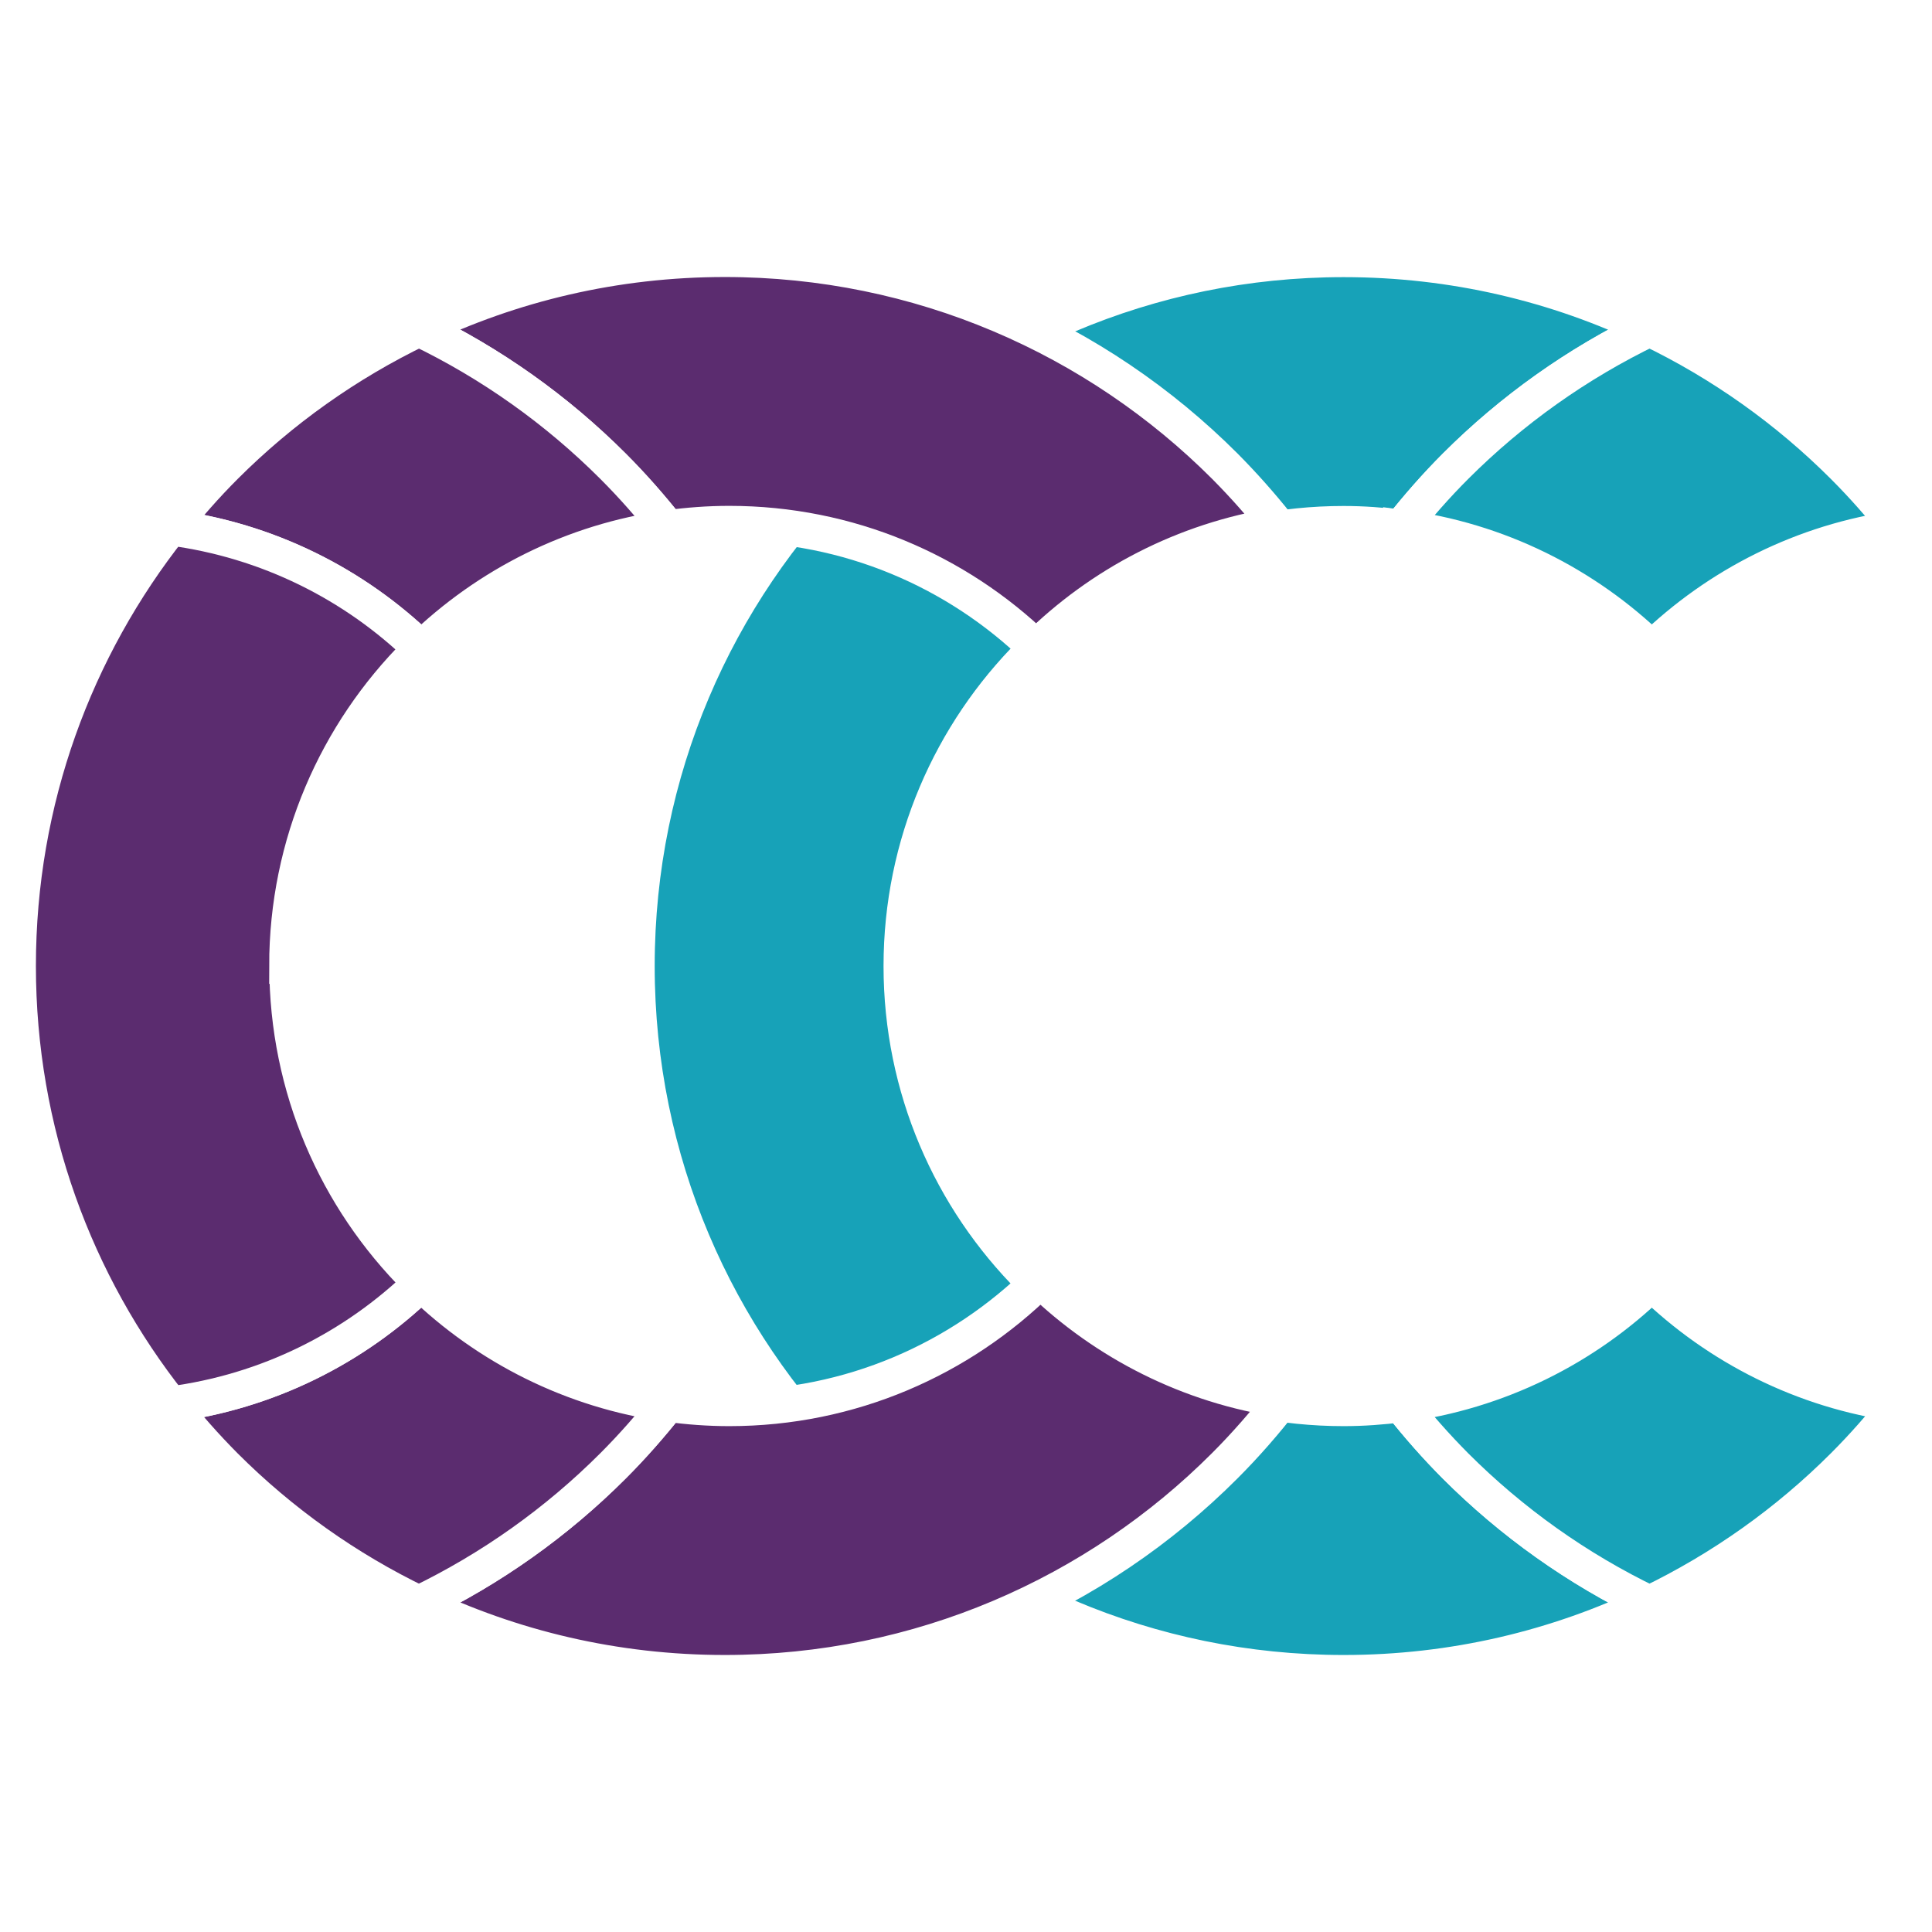
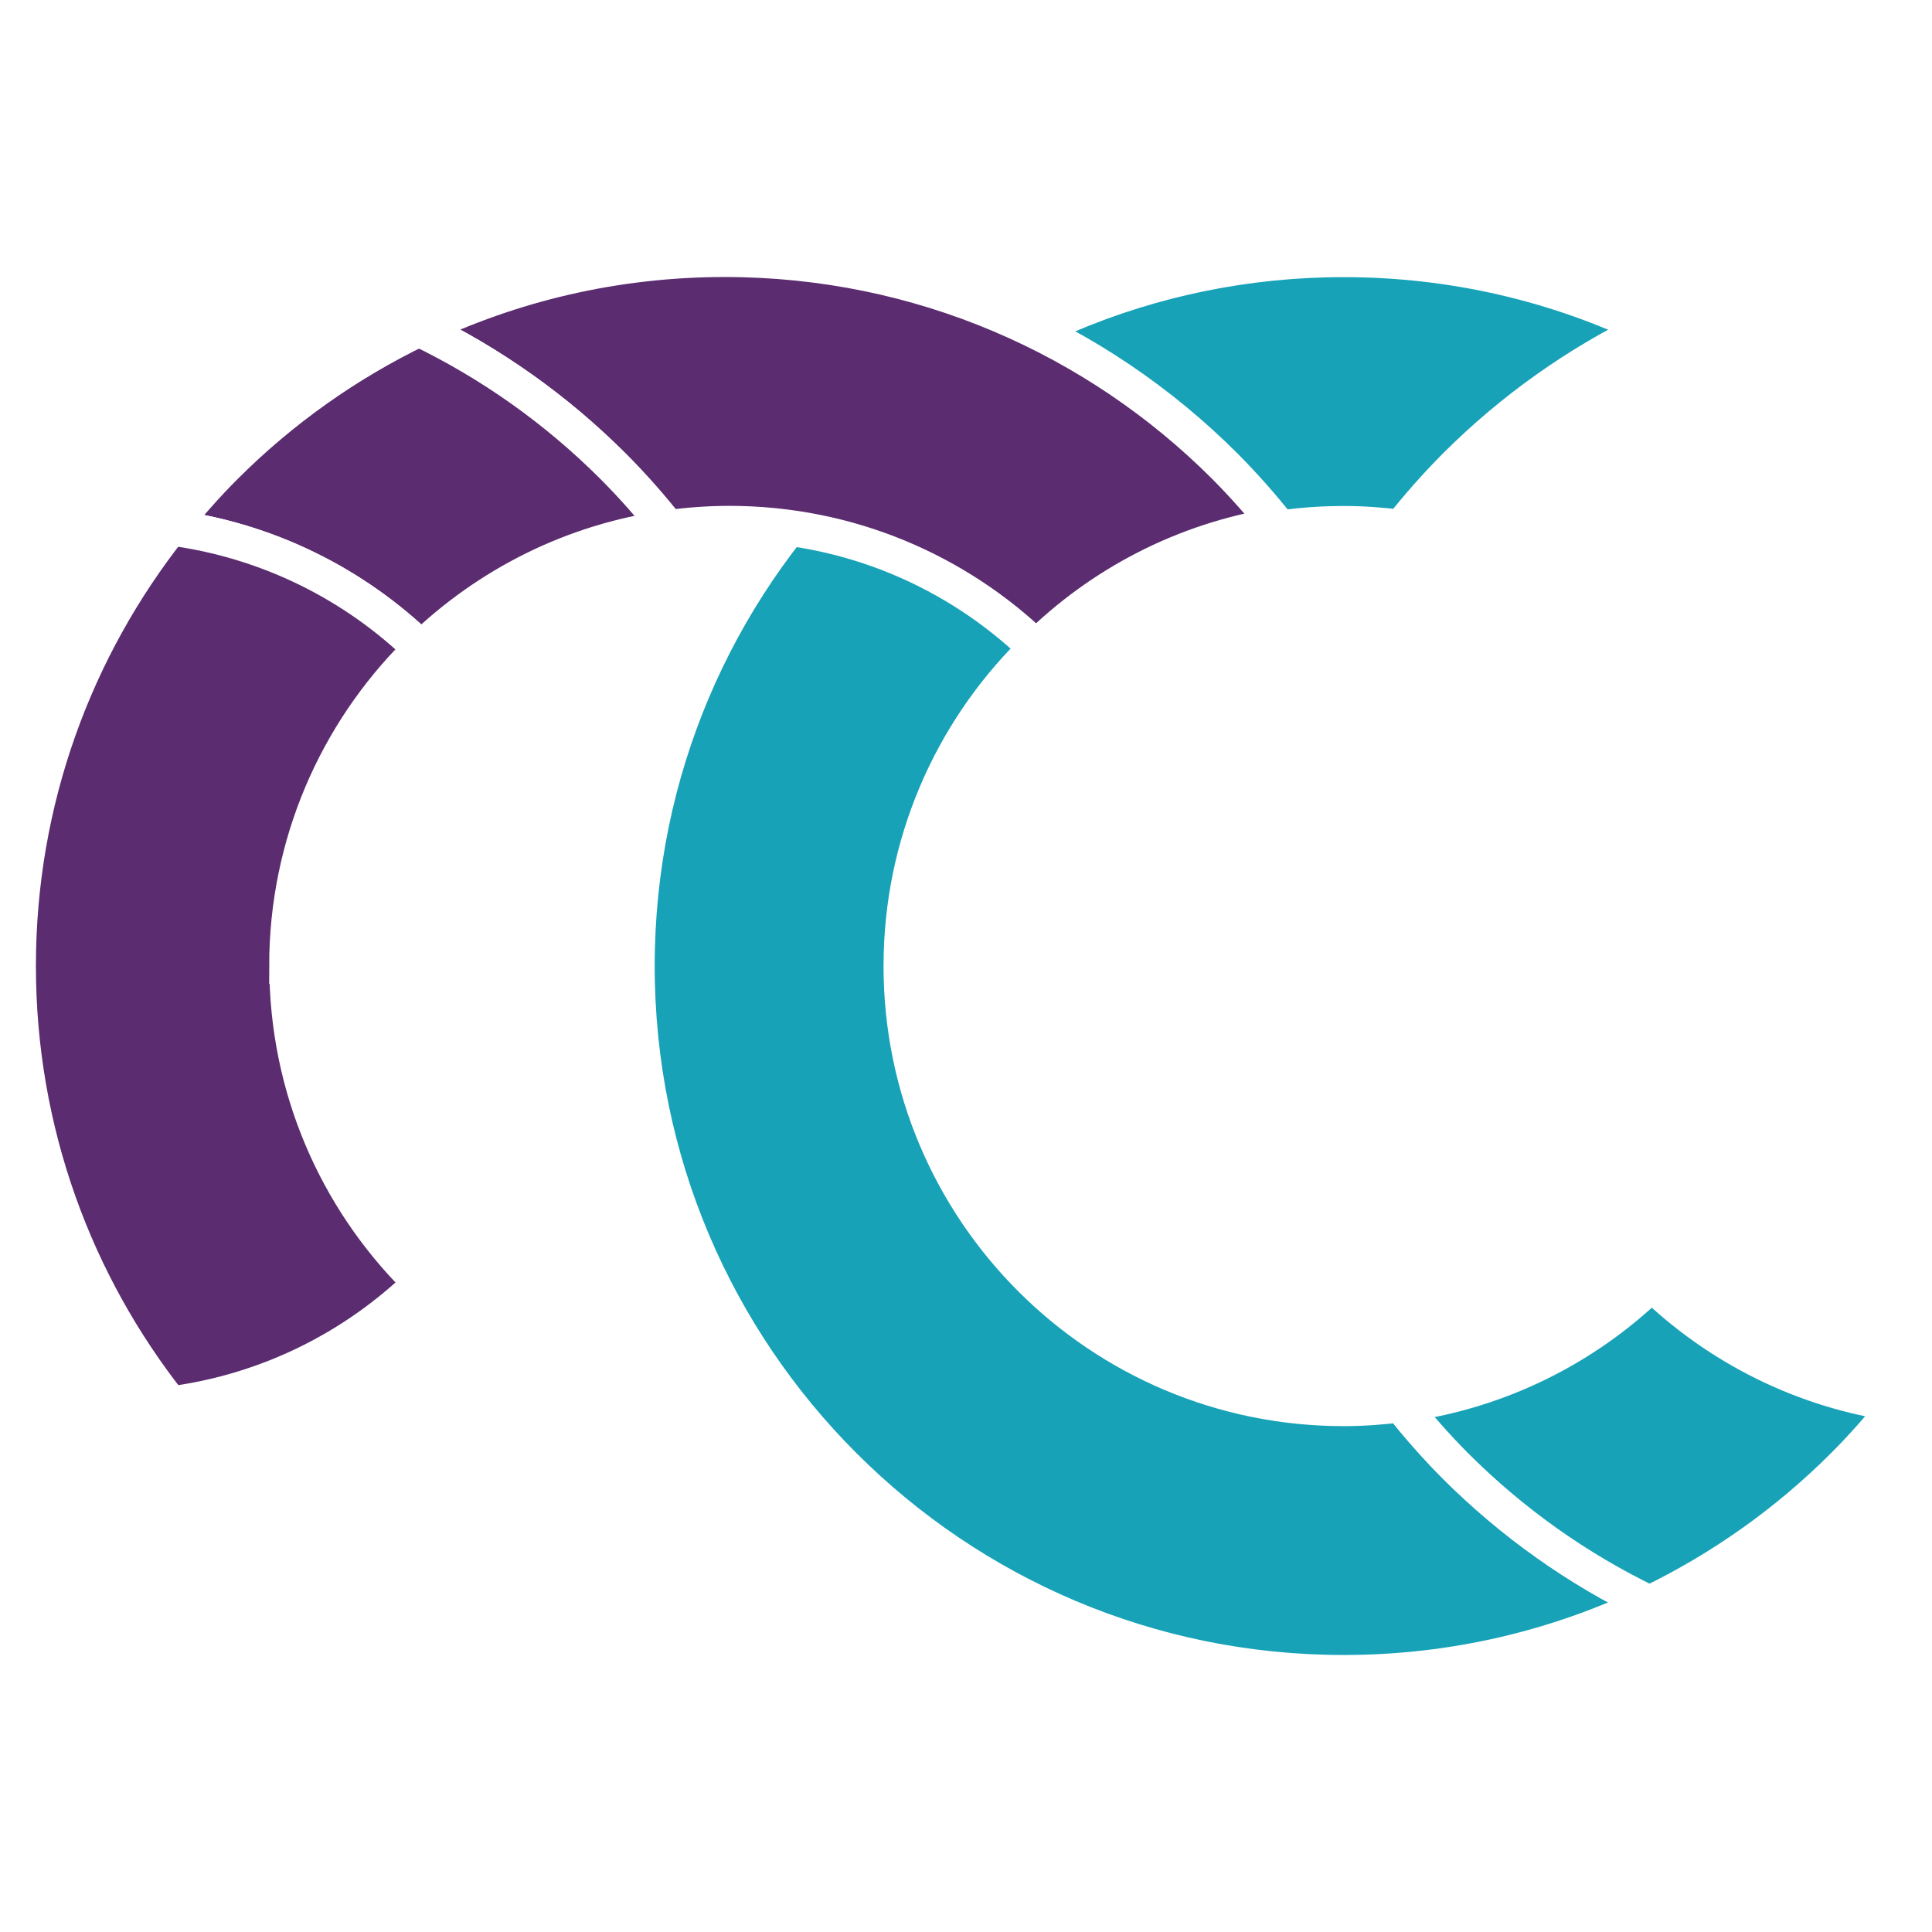
<svg xmlns="http://www.w3.org/2000/svg" id="Layer_1" data-name="Layer 1" viewBox="0 0 161.42 161.42">
  <defs>
    <style>
      .cls-1 {
        fill: #5b2c6f;
      }

      .cls-1, .cls-2 {
        stroke: #fff;
        stroke-miterlimit: 10;
        stroke-width: 3px;
      }

      .cls-2 {
        fill: #17a2b8;
      }
    </style>
  </defs>
-   <rect width="161.42" height="161.42" fill="white" />
  <g transform="translate(0, 20.145)">
    <g>
      <path class="cls-2" d="M117.06,97.19c-1.57.2-3.17.32-4.8.32-10.2,0-19.44-4.14-26.12-10.82-6.69-6.69-10.82-15.92-10.82-26.12s4.14-19.44,10.82-26.12c6.69-6.69,15.92-10.82,26.12-10.82,1.63,0,3.22.12,4.8.32,1.42-1.8,2.94-3.52,4.55-5.14,4.69-4.69,10.16-8.59,16.21-11.5-7.73-3.72-16.4-5.8-25.56-5.8-16.31,0-31.08,6.61-41.76,17.3-10.69,10.69-17.3,25.45-17.3,41.76s6.61,31.08,17.3,41.76c10.69,10.69,25.45,17.3,41.76,17.3,9.16,0,17.82-2.08,25.56-5.8-6.04-2.91-11.52-6.81-16.21-11.5-1.62-1.62-3.13-3.34-4.55-5.14Z" />
-       <path class="cls-2" d="M117.06,23.94c8.1,1.05,15.37,4.72,20.95,10.14,5.5-5.34,12.65-8.99,20.61-10.09-1.43-1.81-2.96-3.55-4.59-5.18-4.69-4.69-10.16-8.59-16.21-11.5-6.04,2.91-11.52,6.81-16.21,11.5-1.62,1.62-3.13,3.34-4.55,5.14Z" />
      <path class="cls-2" d="M158.62,97.15c-7.97-1.11-15.11-4.75-20.61-10.09-5.57,5.42-12.85,9.08-20.95,10.14,1.42,1.8,2.94,3.52,4.55,5.14,4.69,4.69,10.16,8.59,16.21,11.5,6.04-2.91,11.52-6.81,16.21-11.5,1.63-1.63,3.16-3.37,4.59-5.18Z" />
    </g>
    <g>
-       <path class="cls-1" d="M60.93,97.51c-1.74,0-3.45-.13-5.13-.36-1.43,1.81-2.96,3.55-4.59,5.18-4.69,4.69-10.16,8.59-16.21,11.5,7.73,3.72,16.4,5.8,25.56,5.8,16.31,0,31.08-6.61,41.76-17.3,1.74-1.74,3.36-3.6,4.87-5.54-7.82-1.14-14.84-4.74-20.27-9.98-6.68,6.61-15.86,10.7-25.99,10.7Z" />
      <path class="cls-1" d="M55.8,23.98c1.68-.23,3.39-.36,5.13-.36,9.97,0,19.01,3.95,25.65,10.37,5.37-5.32,12.35-8.99,20.16-10.23-1.38-1.73-2.85-3.39-4.41-4.96C91.64,8.11,76.87,1.5,60.56,1.5c-9.16,0-17.82,2.08-25.56,5.8,6.04,2.91,11.52,6.81,16.21,11.5,1.63,1.63,3.16,3.37,4.59,5.18Z" />
      <path class="cls-1" d="M14.25,23.94c8.1,1.05,15.37,4.72,20.95,10.14,5.5-5.34,12.65-8.99,20.61-10.09-1.43-1.81-2.96-3.55-4.59-5.18-4.69-4.69-10.16-8.59-16.21-11.5-6.04,2.91-11.52,6.81-16.21,11.5-1.62,1.62-3.13,3.34-4.55,5.14Z" />
-       <path class="cls-1" d="M55.8,97.15c-7.97-1.11-15.11-4.75-20.61-10.09-5.57,5.42-12.85,9.08-20.95,10.14,1.42,1.8,2.94,3.52,4.55,5.14,4.69,4.69,10.16,8.59,16.21,11.5,6.04-2.91,11.52-6.81,16.21-11.5,1.63-1.63,3.16-3.37,4.59-5.18Z" />
      <path class="cls-1" d="M23.99,60.56c0-10.2,4.14-19.44,10.82-26.12.12-.12.26-.24.38-.37-5.57-5.42-12.85-9.08-20.95-10.14C6.27,34.01,1.5,46.72,1.5,60.56s4.77,26.56,12.75,36.63c8.1-1.05,15.37-4.72,20.95-10.14-.13-.12-.26-.24-.38-.37-6.69-6.69-10.82-15.92-10.82-26.12Z" />
    </g>
  </g>
</svg>